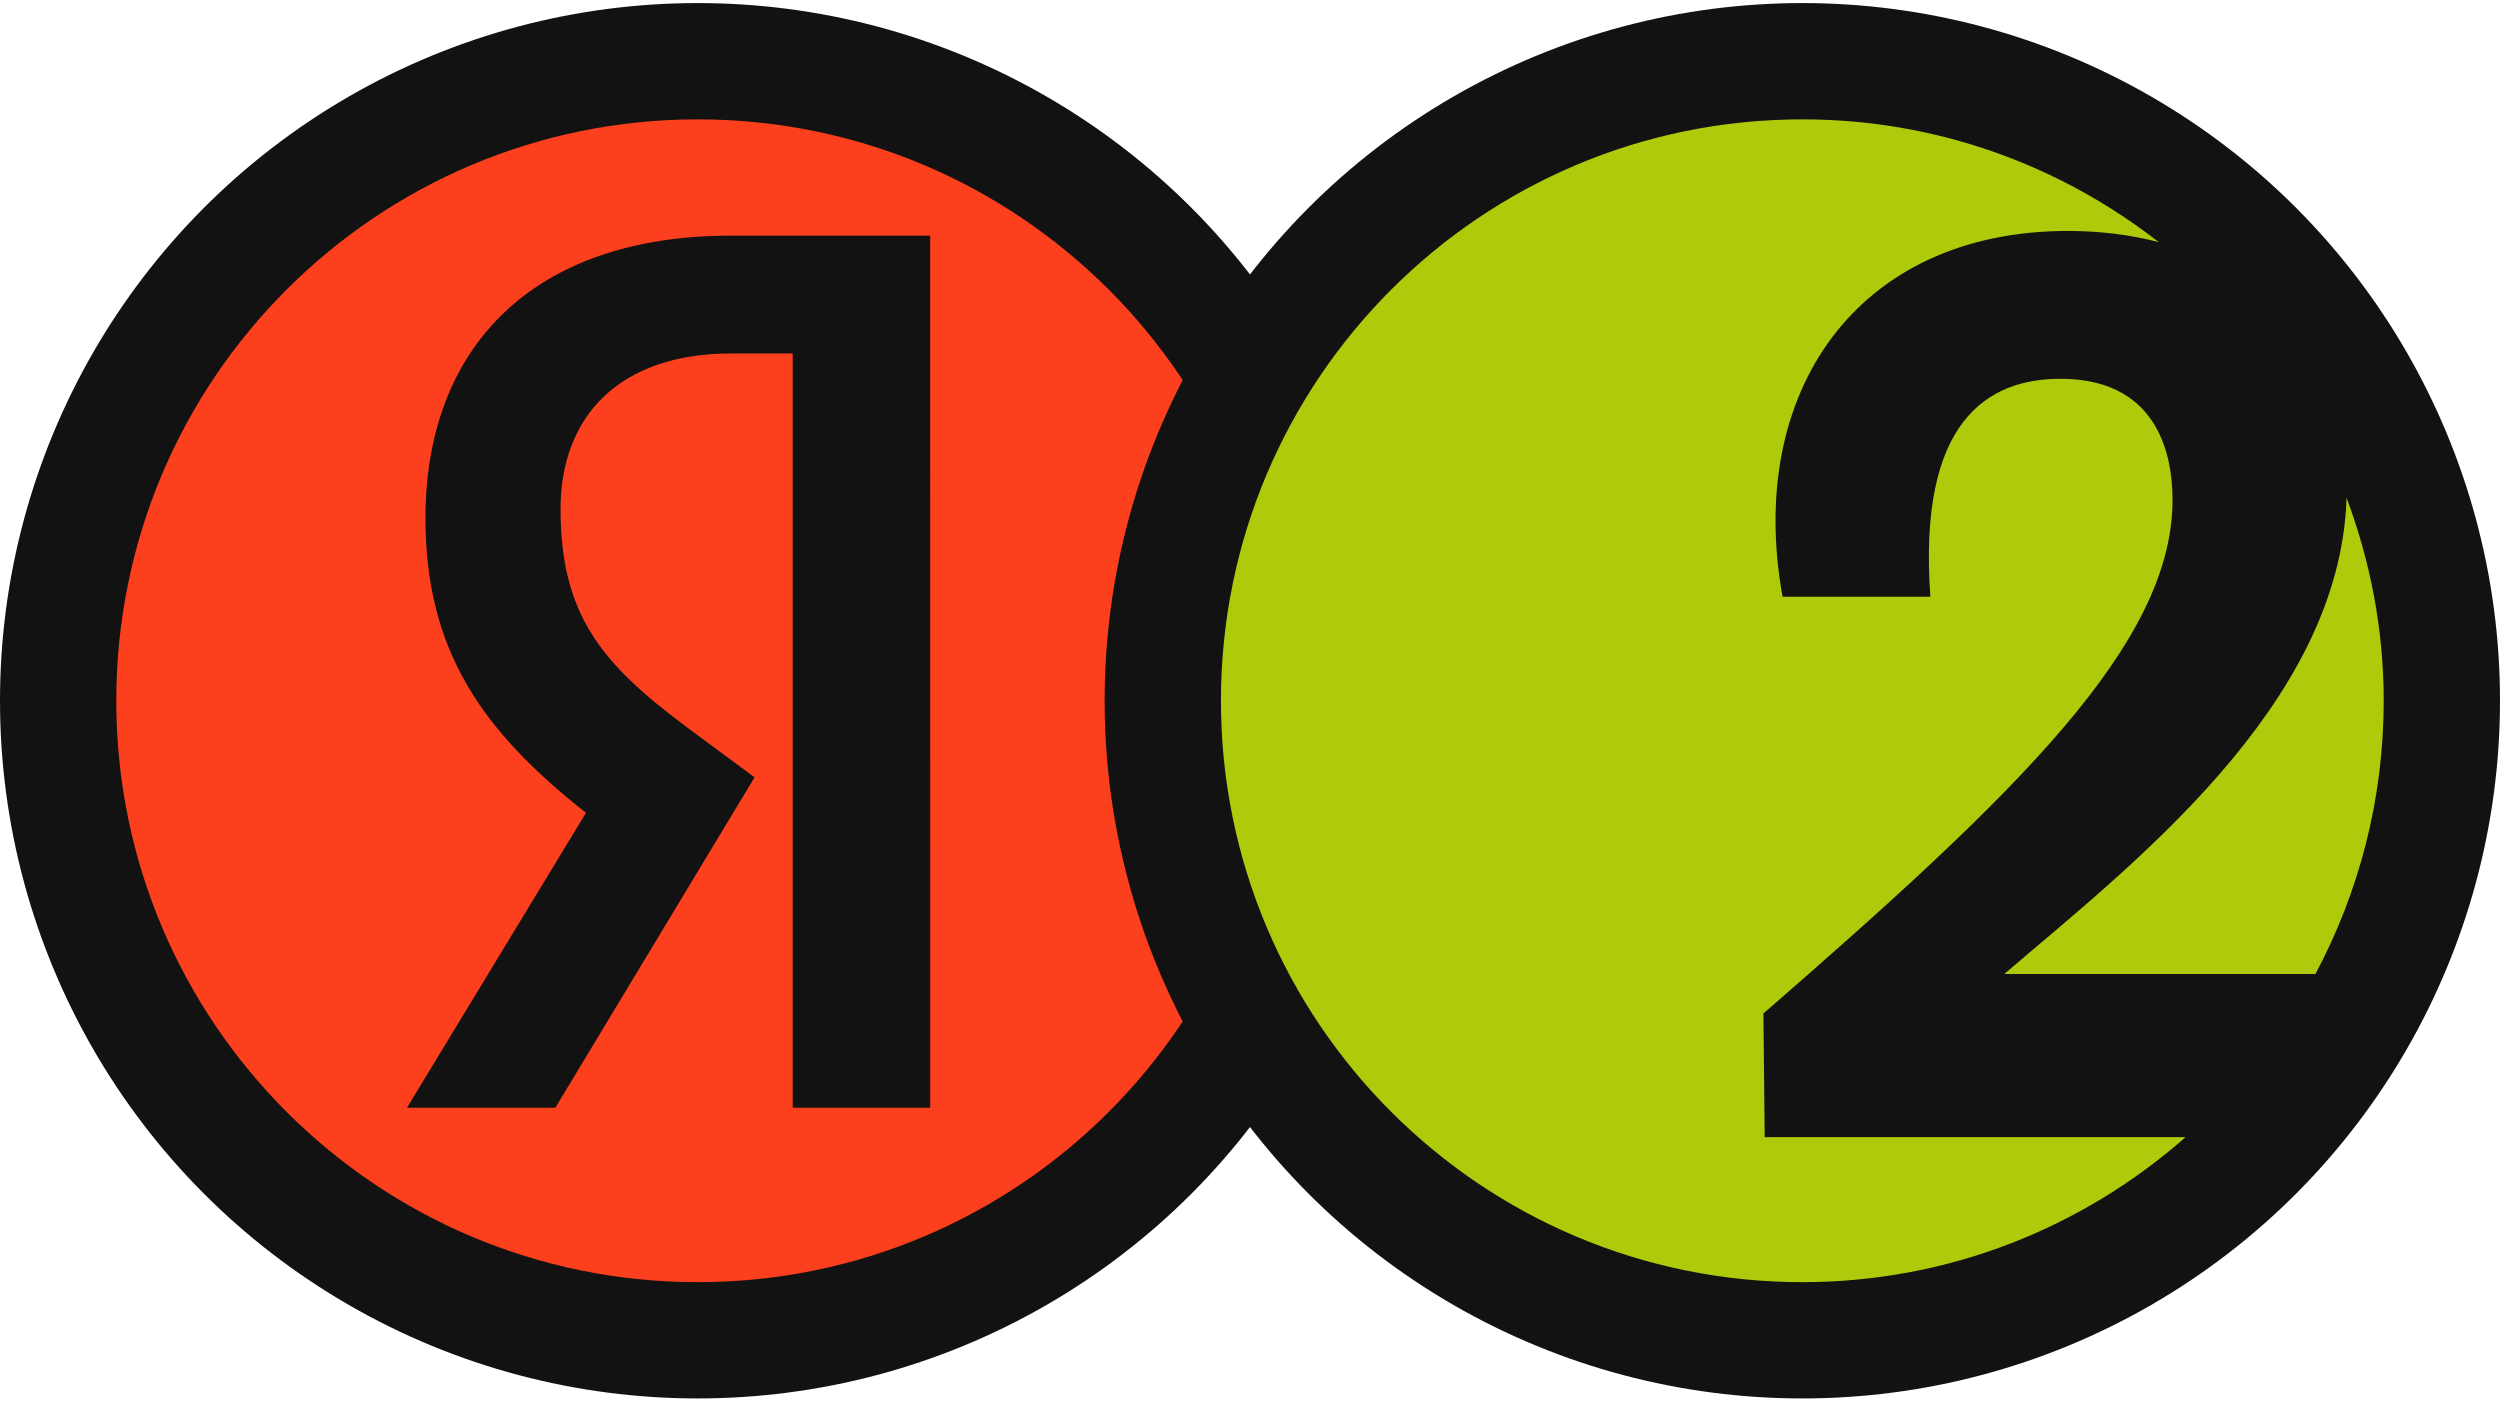
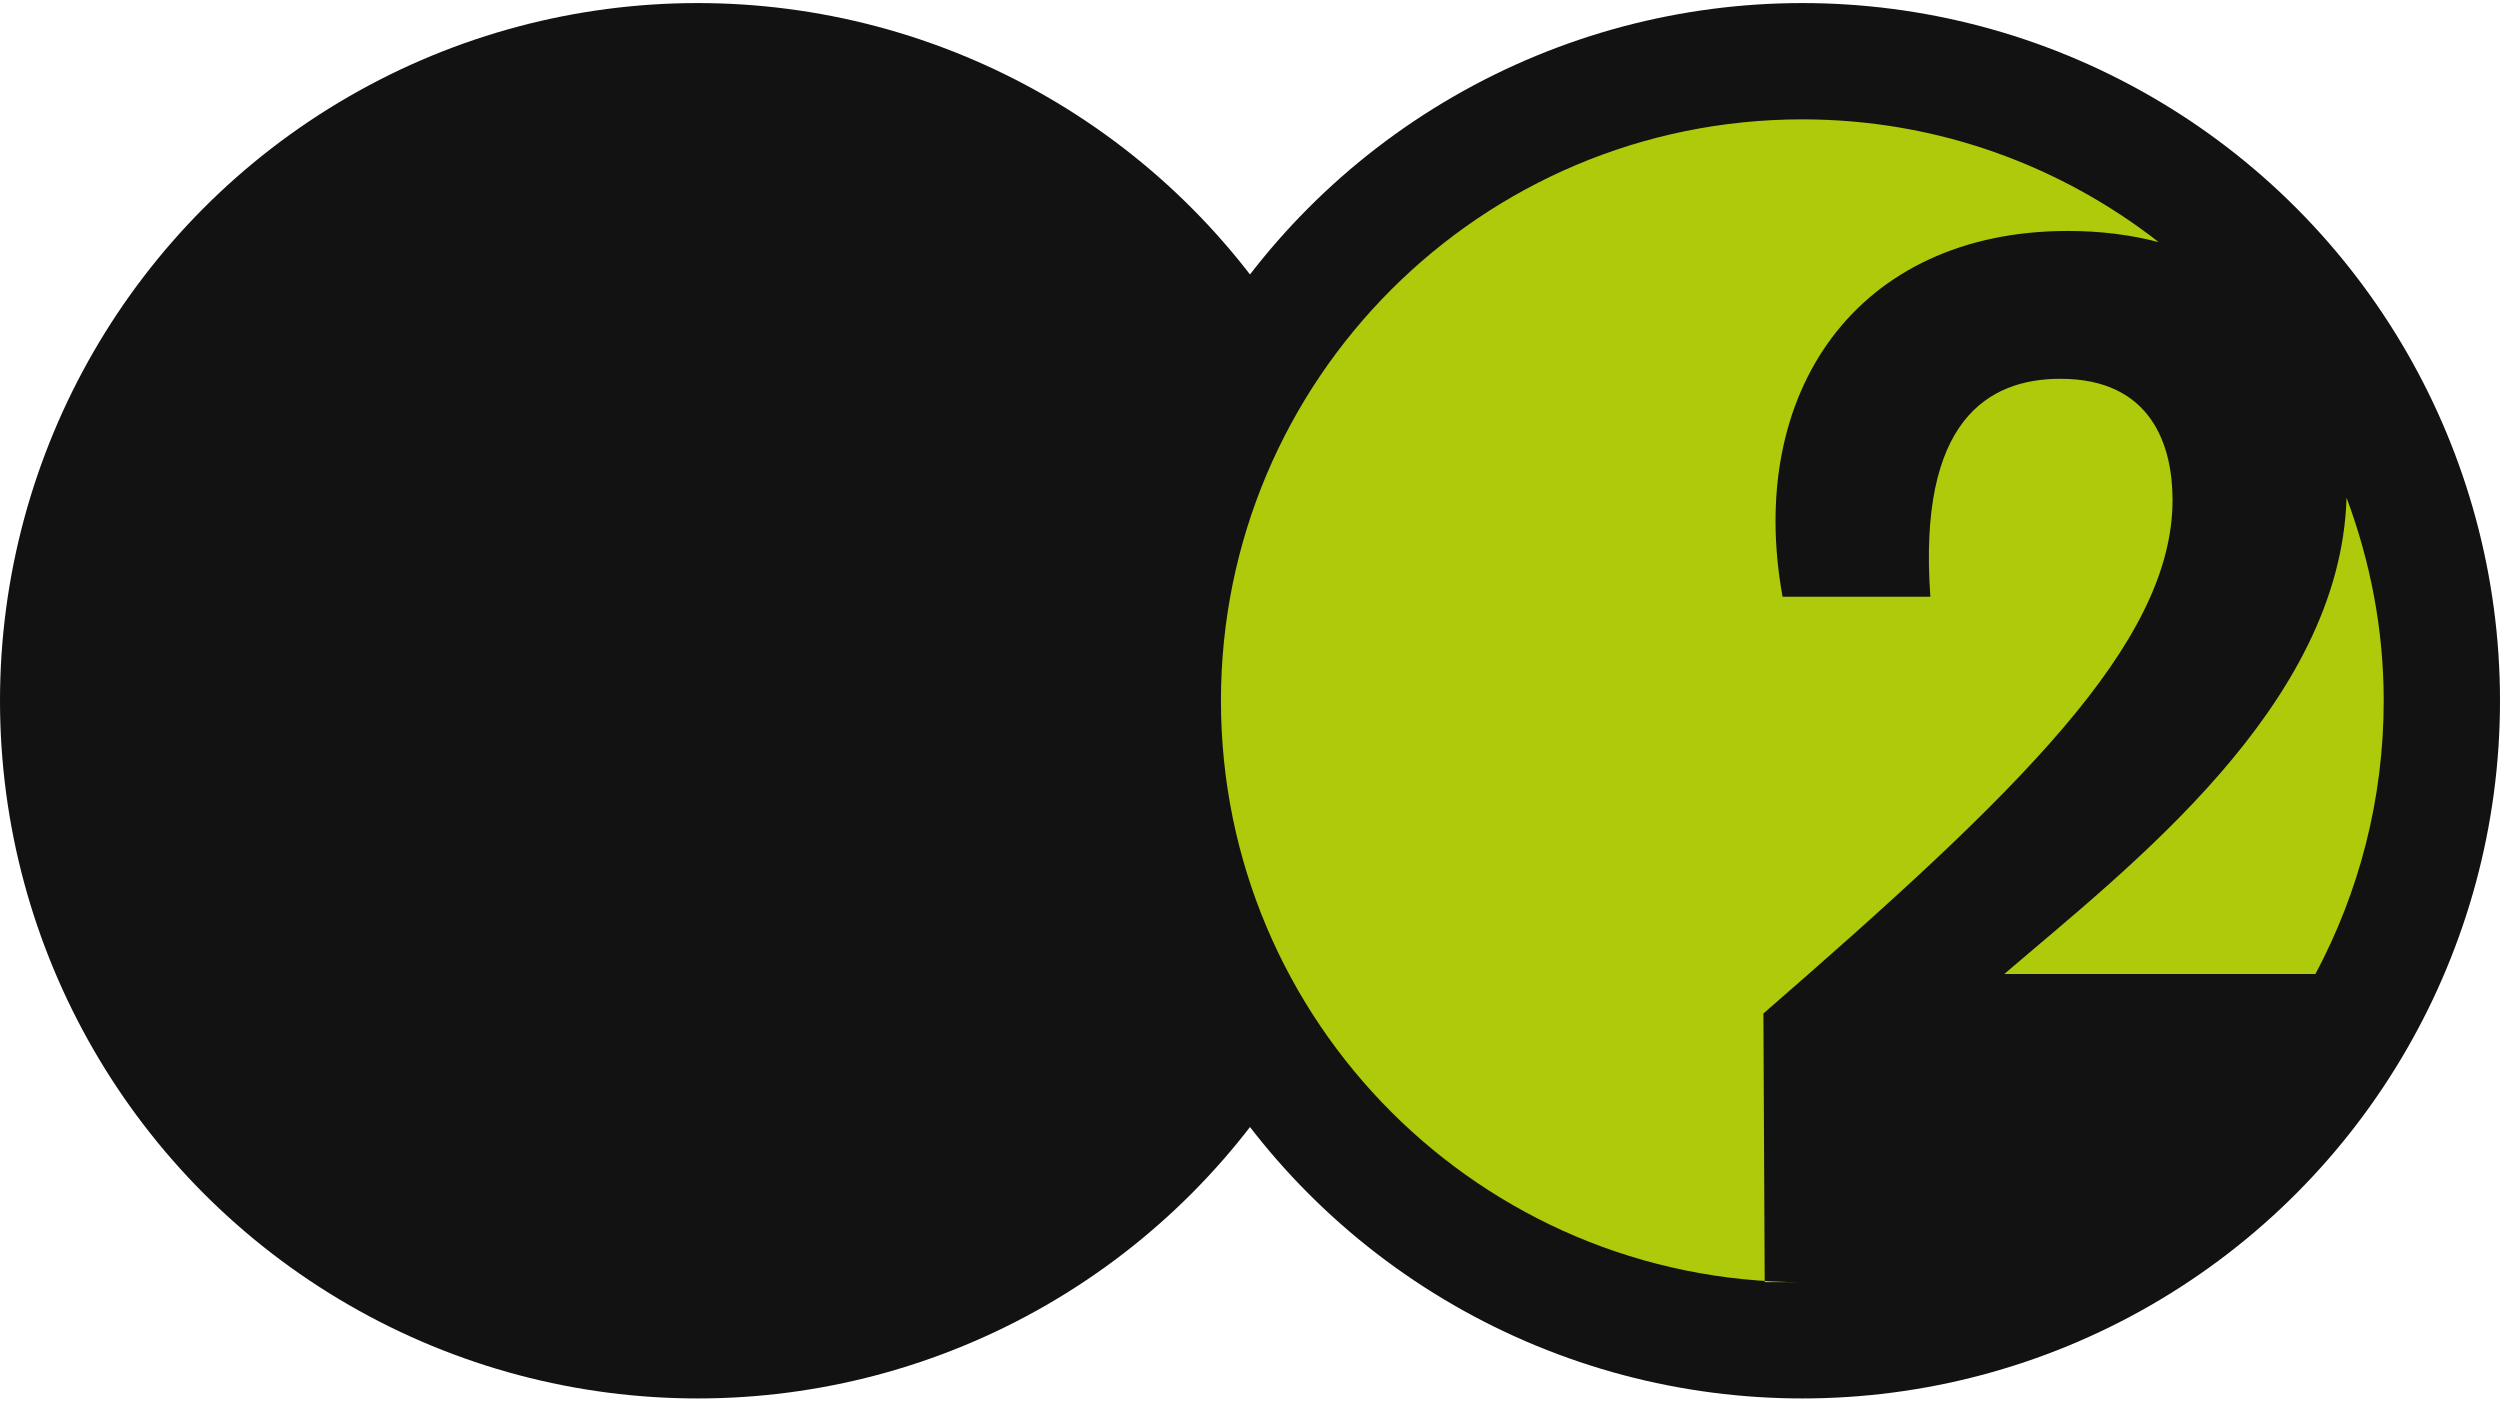
<svg xmlns="http://www.w3.org/2000/svg" width="66" height="37" viewBox="0 0 66 37" fill="none">
  <circle cx="18.419" cy="18.5" r="18.419" fill="#121212" />
-   <path d="M18.419 33.849C26.896 33.849 33.767 26.977 33.767 18.5C33.767 10.022 26.896 3.151 18.419 3.151C9.941 3.151 3.07 10.022 3.07 18.5C3.07 26.977 9.941 33.849 18.419 33.849Z" fill="#FC3F1D" />
-   <path d="M24.558 29.244H20.927V9.331H19.31C16.354 9.331 14.799 10.988 14.799 13.439C14.799 16.227 15.881 17.512 18.092 19.169L19.921 20.521L14.661 29.244H10.744L15.47 21.458C12.751 19.314 11.232 17.201 11.232 13.676C11.232 9.229 14.006 6.221 19.296 6.221H24.557L24.558 29.244Z" fill="#121212" />
  <circle cx="47.581" cy="18.5" r="18.419" fill="#121212" />
-   <path d="M62.93 18.5C62.93 16.612 62.573 14.811 61.949 13.14C61.783 18.638 56.195 22.896 52.913 25.714H61.127C62.275 23.561 62.93 21.108 62.93 18.5ZM56.992 6.393C54.393 4.367 51.133 3.151 47.581 3.151C39.104 3.151 32.233 10.023 32.233 18.5C32.233 26.977 39.104 33.849 47.581 33.849C51.464 33.849 54.999 32.397 57.7 30.02H46.588L46.554 26.756C53.25 20.936 57.355 16.999 57.355 13.197C57.355 11.784 56.816 10 54.395 10C52.477 10 50.626 11.111 50.962 15.754H47.06C46.083 10.371 49.011 6.097 54.596 6.097C55.46 6.097 56.263 6.201 56.992 6.393Z" fill="#AFCA0B" />
+   <path d="M62.93 18.5C62.93 16.612 62.573 14.811 61.949 13.14C61.783 18.638 56.195 22.896 52.913 25.714H61.127C62.275 23.561 62.93 21.108 62.93 18.5ZM56.992 6.393C54.393 4.367 51.133 3.151 47.581 3.151C39.104 3.151 32.233 10.023 32.233 18.5C32.233 26.977 39.104 33.849 47.581 33.849H46.588L46.554 26.756C53.25 20.936 57.355 16.999 57.355 13.197C57.355 11.784 56.816 10 54.395 10C52.477 10 50.626 11.111 50.962 15.754H47.06C46.083 10.371 49.011 6.097 54.596 6.097C55.46 6.097 56.263 6.201 56.992 6.393Z" fill="#AFCA0B" />
</svg>